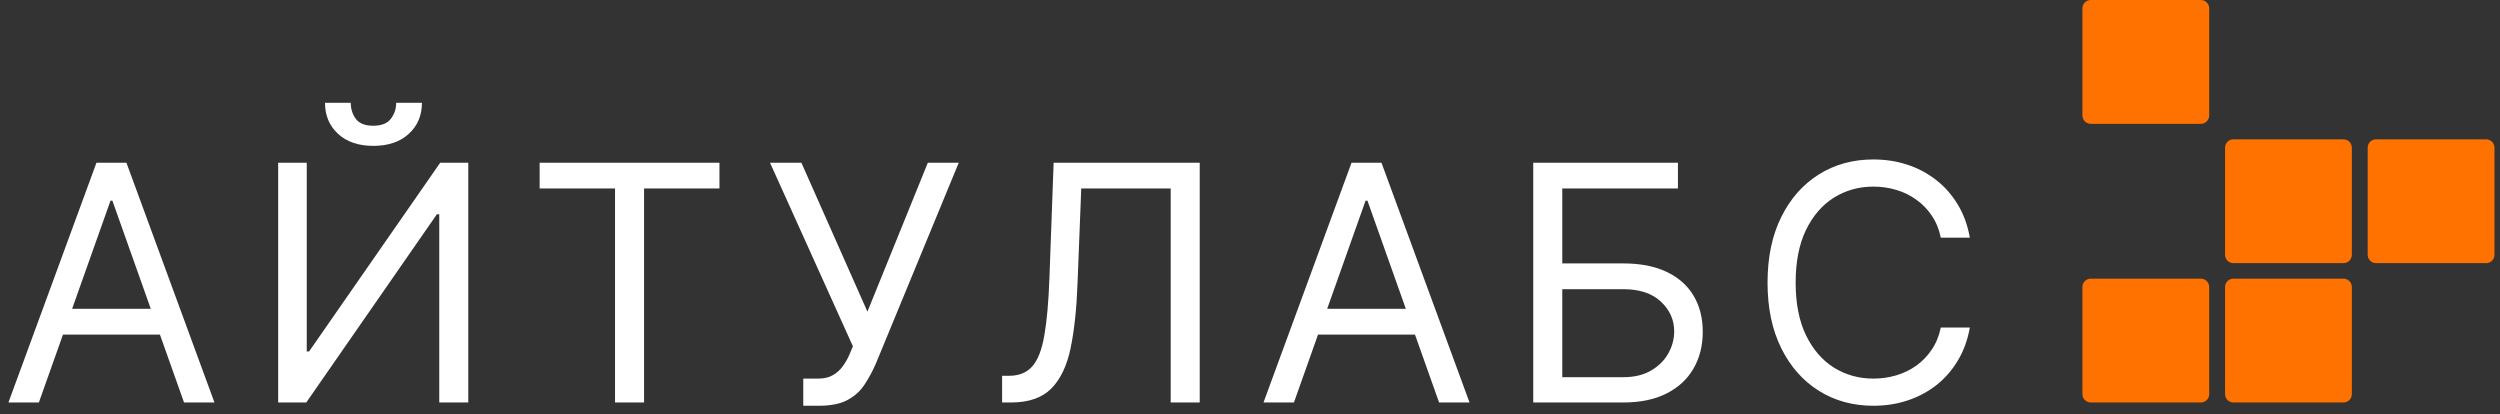
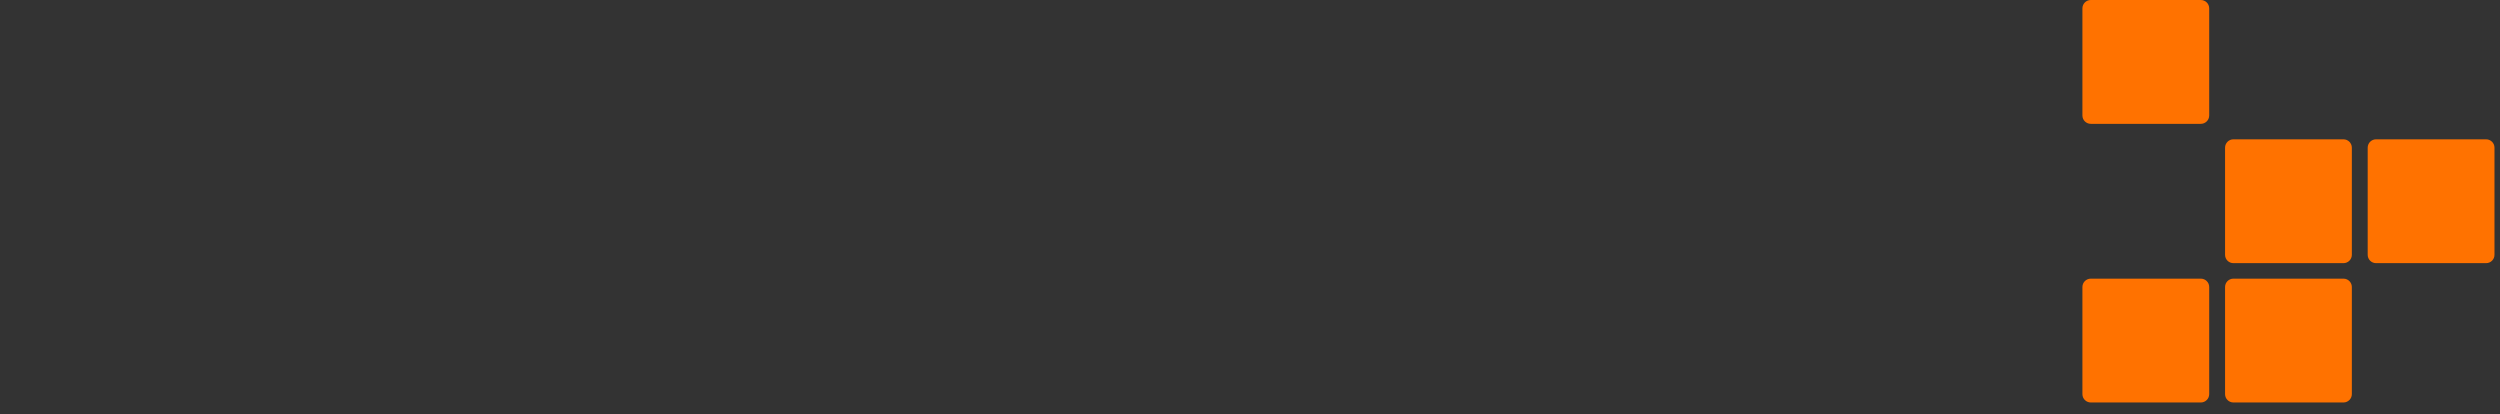
<svg xmlns="http://www.w3.org/2000/svg" width="175" height="29" viewBox="0 0 175 29" fill="none">
  <rect x="0" y="0" width="175" height="29" fill="#333333" stroke="none" />
-   <path d="M2.721 28.174H0.59L6.752 11.392H8.85L15.012 28.174H12.882L7.867 14.046H7.736L2.721 28.174ZM3.507 21.618H12.095V23.421H3.507V21.618ZM19.472 11.392H21.472V24.601H21.636L30.814 11.392H32.78V28.174H30.748V14.997H30.584L21.439 28.174H19.472V11.392ZM27.733 7.196H29.535C29.535 8.081 29.229 8.805 28.617 9.367C28.006 9.93 27.175 10.211 26.126 10.211C25.094 10.211 24.272 9.93 23.66 9.367C23.053 8.805 22.75 8.081 22.75 7.196H24.553C24.553 7.622 24.671 7.996 24.905 8.319C25.146 8.641 25.553 8.802 26.126 8.802C26.7 8.802 27.11 8.641 27.355 8.319C27.607 7.996 27.733 7.622 27.733 7.196ZM37.775 13.194V11.392H50.362V13.194H45.085V28.174H43.052V13.194H37.775ZM56.229 28.403V26.502H57.278C57.682 26.502 58.021 26.423 58.294 26.265C58.573 26.106 58.802 25.901 58.983 25.65C59.168 25.399 59.321 25.136 59.442 24.863L59.704 24.241L53.902 11.392H56.098L60.72 21.815L64.948 11.392H67.112L61.31 25.453C61.081 25.978 60.818 26.464 60.523 26.912C60.234 27.36 59.838 27.72 59.335 27.994C58.838 28.267 58.163 28.403 57.311 28.403H56.229ZM70.148 28.174V26.305H70.64C71.339 26.305 71.882 26.081 72.27 25.634C72.658 25.186 72.937 24.462 73.106 23.462C73.281 22.462 73.398 21.137 73.459 19.488L73.754 11.392H83.98V28.174H81.948V13.194H75.687L75.425 19.881C75.36 21.64 75.198 23.137 74.942 24.372C74.685 25.606 74.234 26.549 73.59 27.199C72.945 27.849 72.005 28.174 70.771 28.174H70.148ZM90.575 28.174H88.445L94.607 11.392H96.704L102.867 28.174H100.736L95.721 14.046H95.59L90.575 28.174ZM91.362 21.618H99.95V23.421H91.362V21.618ZM107.327 28.174V11.392H117.455V13.194H109.359V18.439H113.62C114.822 18.439 115.836 18.635 116.66 19.029C117.491 19.422 118.119 19.977 118.545 20.692C118.977 21.408 119.193 22.252 119.193 23.224C119.193 24.197 118.977 25.055 118.545 25.797C118.119 26.54 117.491 27.122 116.66 27.543C115.836 27.963 114.822 28.174 113.62 28.174H107.327ZM109.359 26.404H113.62C114.385 26.404 115.032 26.251 115.562 25.945C116.098 25.634 116.502 25.235 116.775 24.748C117.054 24.257 117.193 23.738 117.193 23.192C117.193 22.389 116.884 21.697 116.267 21.118C115.65 20.534 114.768 20.242 113.62 20.242H109.359V26.404ZM137.889 16.636H135.856C135.736 16.051 135.526 15.538 135.225 15.095C134.93 14.653 134.57 14.281 134.144 13.981C133.723 13.675 133.256 13.446 132.742 13.293C132.229 13.14 131.693 13.063 131.136 13.063C130.12 13.063 129.2 13.32 128.375 13.834C127.555 14.347 126.902 15.104 126.416 16.103C125.935 17.103 125.695 18.329 125.695 19.783C125.695 21.236 125.935 22.462 126.416 23.462C126.902 24.462 127.555 25.218 128.375 25.732C129.2 26.245 130.12 26.502 131.136 26.502C131.693 26.502 132.229 26.426 132.742 26.273C133.256 26.12 133.723 25.893 134.144 25.593C134.57 25.287 134.93 24.912 135.225 24.47C135.526 24.022 135.736 23.508 135.856 22.929H137.889C137.736 23.787 137.457 24.555 137.053 25.232C136.648 25.909 136.146 26.486 135.545 26.961C134.944 27.431 134.269 27.789 133.521 28.035C132.778 28.28 131.983 28.403 131.136 28.403C129.705 28.403 128.432 28.054 127.318 27.354C126.203 26.655 125.326 25.661 124.687 24.372C124.048 23.082 123.728 21.553 123.728 19.783C123.728 18.013 124.048 16.483 124.687 15.194C125.326 13.905 126.203 12.91 127.318 12.211C128.432 11.512 129.705 11.162 131.136 11.162C131.983 11.162 132.778 11.285 133.521 11.531C134.269 11.777 134.944 12.137 135.545 12.613C136.146 13.082 136.648 13.656 137.053 14.333C137.457 15.005 137.736 15.773 137.889 16.636Z" fill="white" />
-   <path d="M154.056 19.505C154.381 19.505 154.644 19.767 154.644 20.089V27.59C154.644 27.912 154.381 28.174 154.056 28.174H146.357C146.032 28.174 145.769 27.912 145.769 27.59V20.089C145.769 19.767 146.032 19.505 146.357 19.505H154.056ZM164.041 19.505C164.366 19.505 164.629 19.767 164.629 20.089V27.59C164.629 27.912 164.366 28.174 164.041 28.174H156.341C156.017 28.174 155.754 27.912 155.754 27.59V20.089C155.754 19.767 156.017 19.505 156.341 19.505H164.041ZM164.041 9.752C164.366 9.752 164.629 10.014 164.629 10.337V17.837C164.629 18.16 164.366 18.421 164.041 18.421H156.341C156.017 18.421 155.754 18.16 155.754 17.837V10.337C155.754 10.014 156.017 9.752 156.341 9.752H164.041ZM174.026 9.752C174.35 9.752 174.614 10.014 174.614 10.337V17.837C174.614 18.16 174.35 18.421 174.026 18.421H166.326C166.001 18.421 165.738 18.16 165.738 17.837V10.337C165.738 10.014 166.001 9.752 166.326 9.752H174.026ZM154.056 0C154.381 0 154.644 0.262 154.644 0.584V8.085C154.644 8.407 154.381 8.669 154.056 8.669H146.357C146.032 8.669 145.769 8.407 145.769 8.085V0.584C145.769 0.262 146.032 0 146.357 0H154.056Z" fill="#FF7200" />
+   <path d="M154.056 19.505C154.381 19.505 154.644 19.767 154.644 20.089V27.59C154.644 27.912 154.381 28.174 154.056 28.174H146.357C146.032 28.174 145.769 27.912 145.769 27.59V20.089C145.769 19.767 146.032 19.505 146.357 19.505H154.056ZM164.041 19.505C164.366 19.505 164.629 19.767 164.629 20.089V27.59C164.629 27.912 164.366 28.174 164.041 28.174H156.341C156.017 28.174 155.754 27.912 155.754 27.59V20.089C155.754 19.767 156.017 19.505 156.341 19.505H164.041ZM164.041 9.752C164.366 9.752 164.629 10.014 164.629 10.337V17.837C164.629 18.16 164.366 18.421 164.041 18.421H156.341C156.017 18.421 155.754 18.16 155.754 17.837V10.337C155.754 10.014 156.017 9.752 156.341 9.752ZM174.026 9.752C174.35 9.752 174.614 10.014 174.614 10.337V17.837C174.614 18.16 174.35 18.421 174.026 18.421H166.326C166.001 18.421 165.738 18.16 165.738 17.837V10.337C165.738 10.014 166.001 9.752 166.326 9.752H174.026ZM154.056 0C154.381 0 154.644 0.262 154.644 0.584V8.085C154.644 8.407 154.381 8.669 154.056 8.669H146.357C146.032 8.669 145.769 8.407 145.769 8.085V0.584C145.769 0.262 146.032 0 146.357 0H154.056Z" fill="#FF7200" />
</svg>